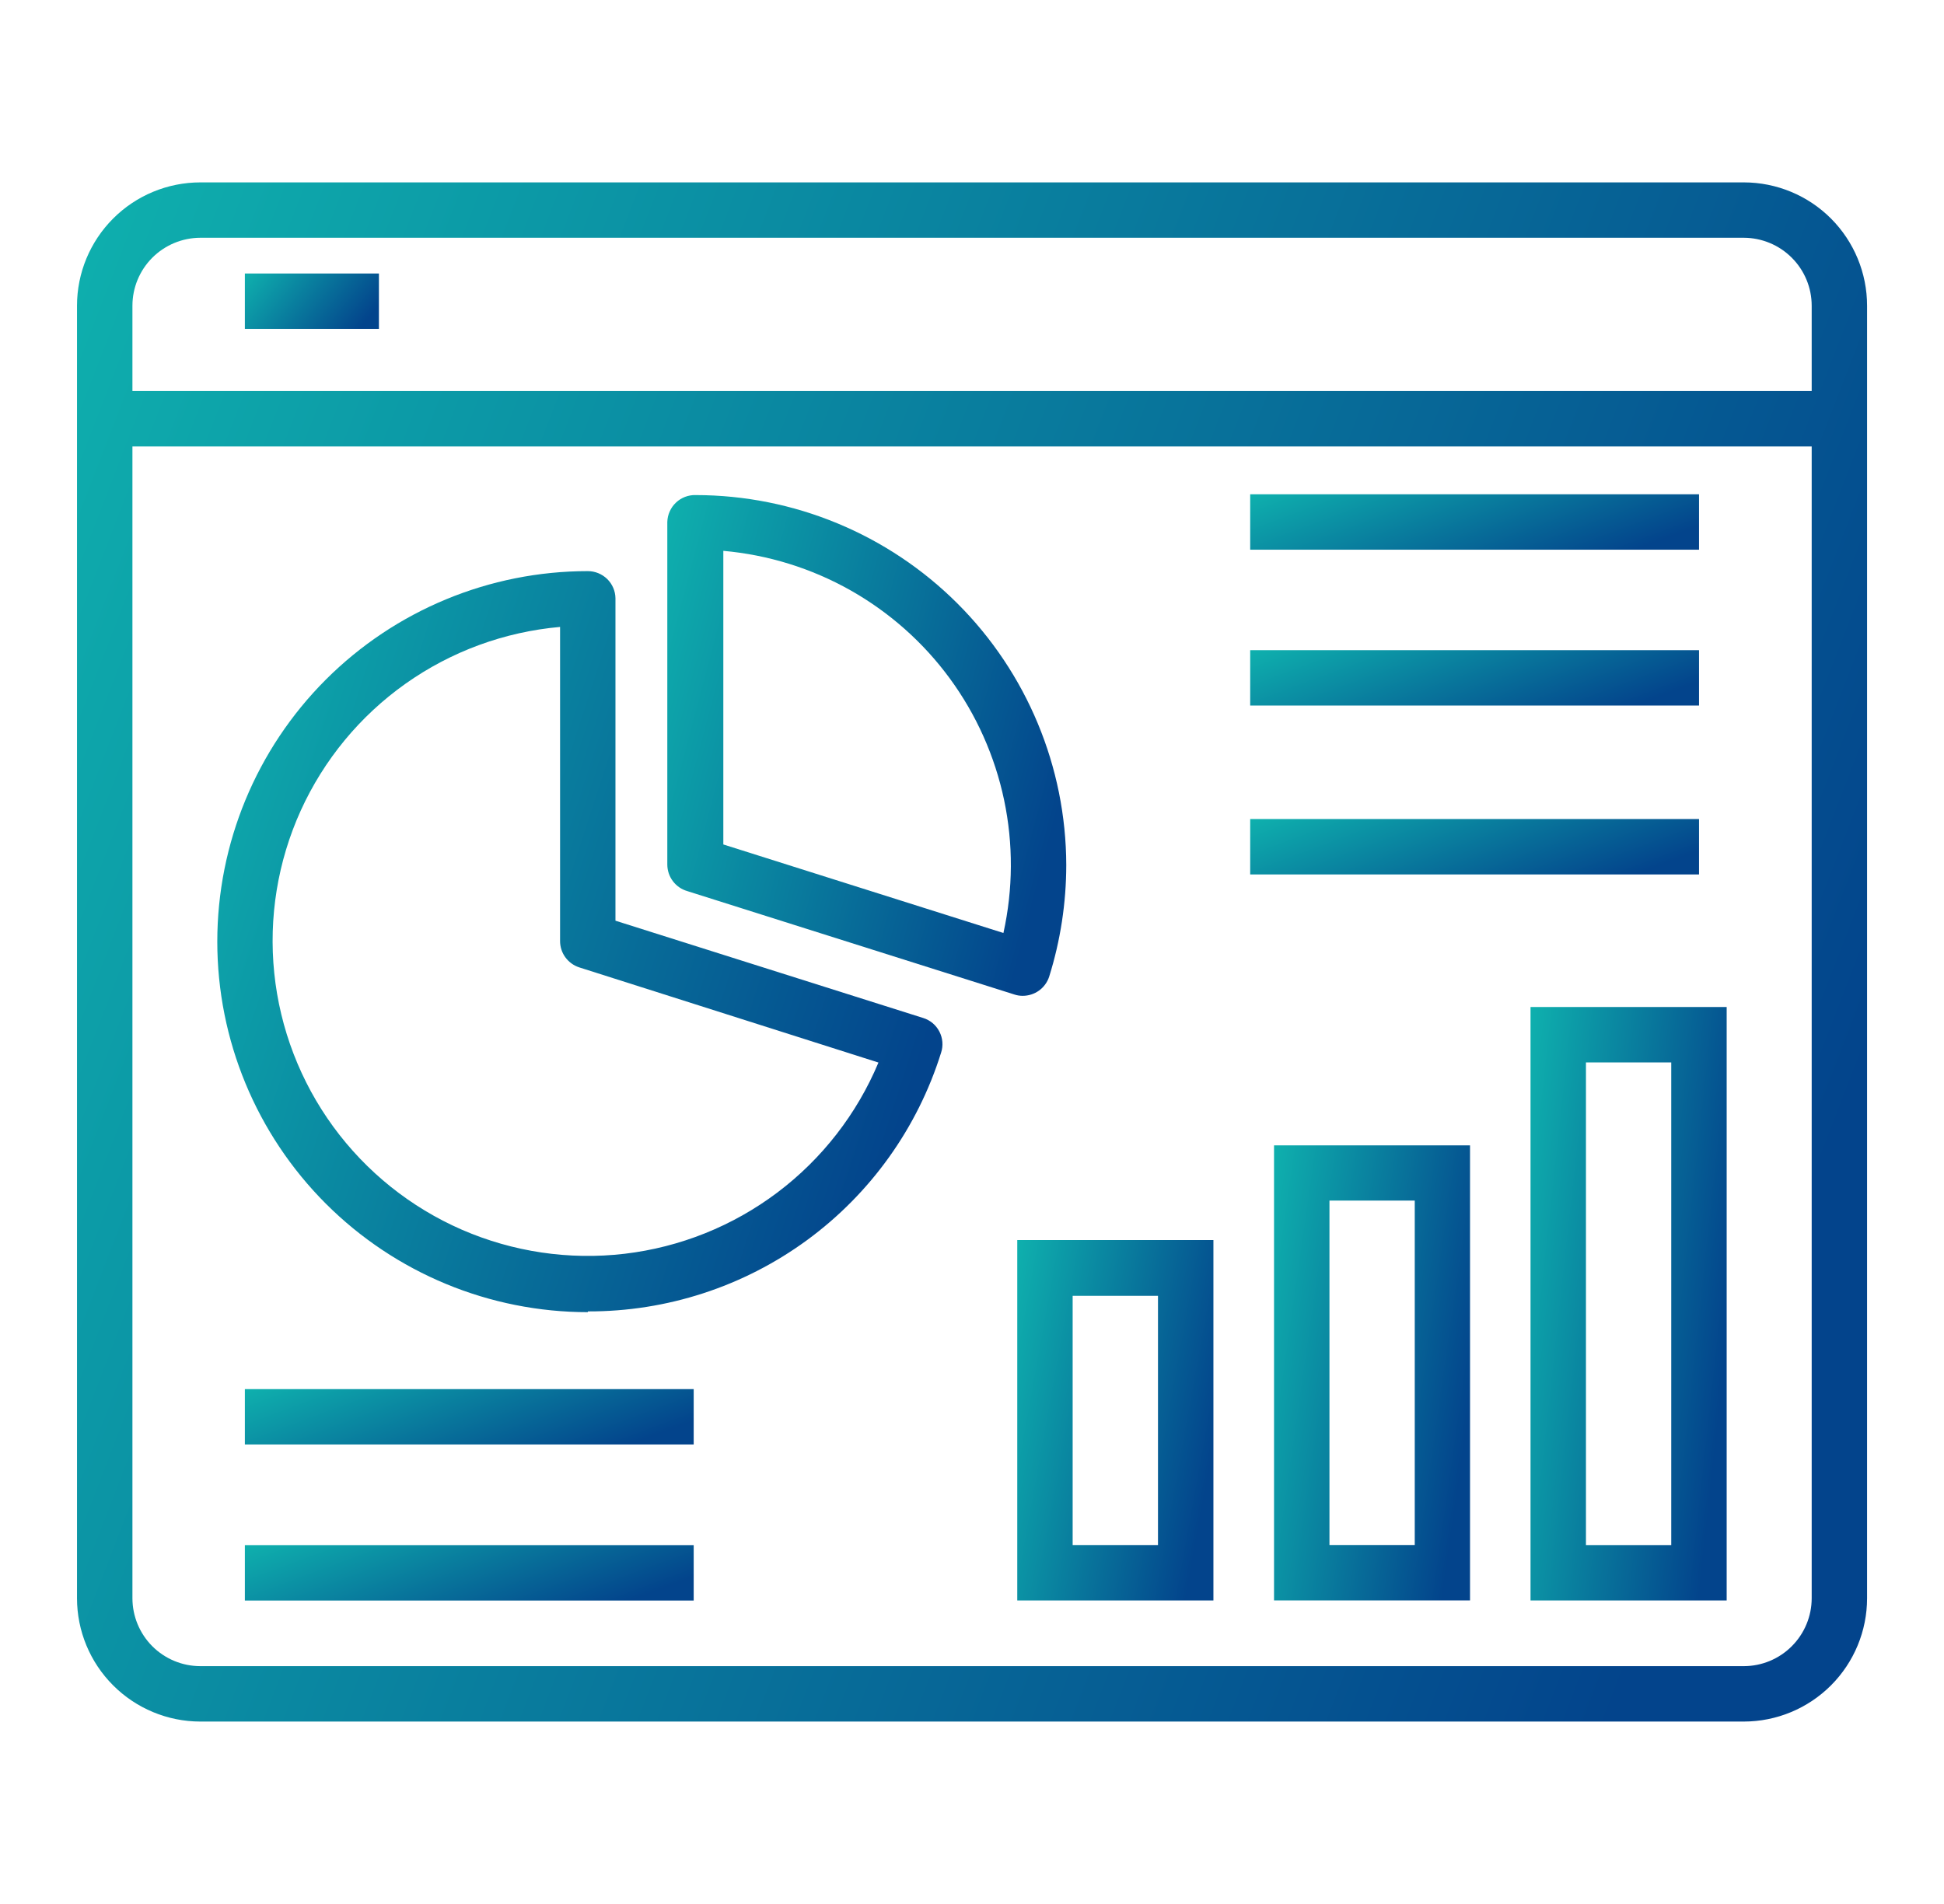
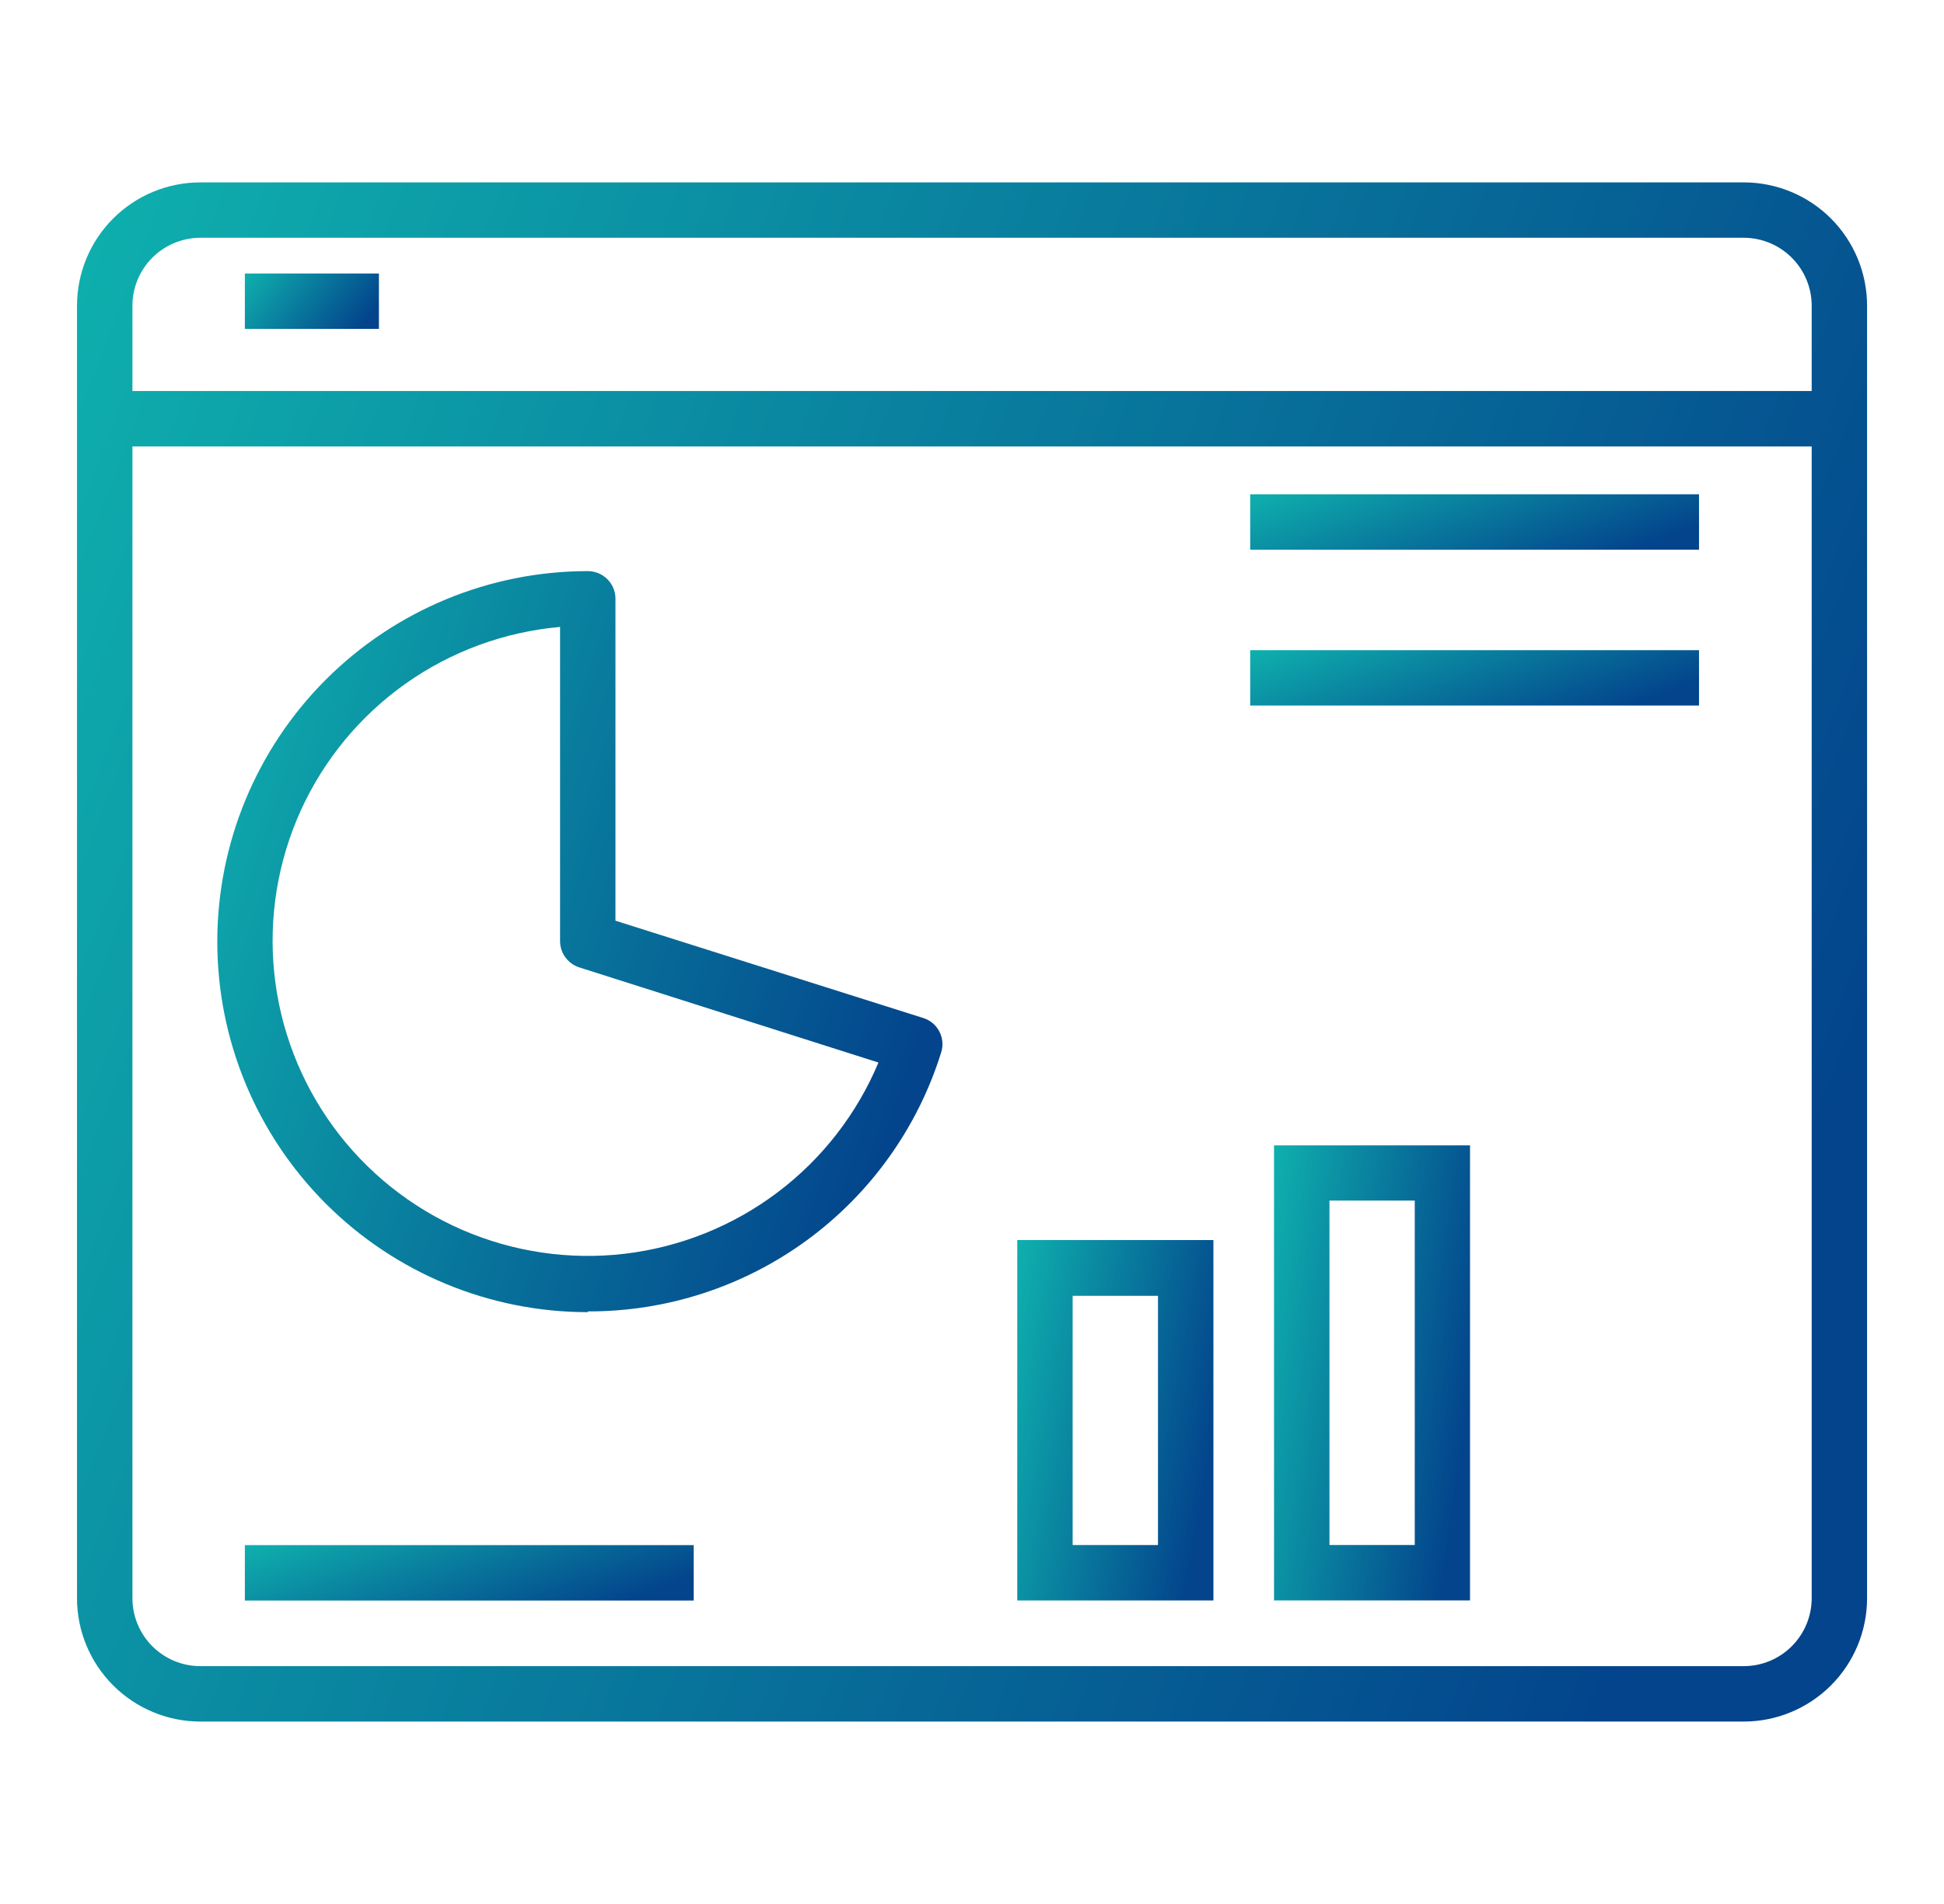
<svg xmlns="http://www.w3.org/2000/svg" width="49" height="48" viewBox="0 0 49 48" fill="none">
  <path d="M43.956 4.598H5.047C4.223 4.599 3.433 4.927 2.851 5.51C2.268 6.094 1.941 6.884 1.941 7.708V40.291C1.941 41.115 2.268 41.905 2.851 42.488C3.433 43.071 4.223 43.4 5.047 43.401H43.956C44.78 43.4 45.57 43.071 46.152 42.488C46.734 41.905 47.061 41.115 47.061 40.291V7.708C47.061 6.884 46.734 6.094 46.152 5.51C45.57 4.927 44.78 4.599 43.956 4.598ZM45.665 40.291C45.665 40.744 45.485 41.179 45.164 41.501C44.844 41.822 44.409 42.003 43.956 42.004H5.047C4.593 42.003 4.159 41.822 3.838 41.501C3.518 41.179 3.338 40.744 3.338 40.291V11.255H45.665V40.291ZM45.665 9.858H3.338V7.708C3.338 7.254 3.518 6.819 3.838 6.498C4.159 6.177 4.593 5.996 5.047 5.994H43.956C44.409 5.996 44.844 6.177 45.164 6.498C45.485 6.819 45.665 7.254 45.665 7.708V9.858Z" fill="url(#paint0_linear_547_21451)" />
-   <path d="M17.324 22.465L25.566 25.071C25.634 25.094 25.705 25.105 25.777 25.105C25.925 25.105 26.069 25.059 26.189 24.973C26.308 24.887 26.398 24.765 26.444 24.625C26.73 23.713 26.875 22.763 26.876 21.807C26.87 19.333 25.883 16.962 24.133 15.214C22.382 13.466 20.01 12.483 17.535 12.481C17.444 12.478 17.353 12.494 17.268 12.526C17.182 12.559 17.104 12.608 17.038 12.671C16.971 12.734 16.918 12.809 16.881 12.893C16.843 12.976 16.823 13.066 16.82 13.158V21.797C16.821 21.948 16.87 22.095 16.961 22.215C17.052 22.336 17.179 22.423 17.324 22.465ZM18.232 13.887C19.358 13.987 20.449 14.325 21.434 14.88C22.419 15.436 23.274 16.194 23.942 17.106C24.61 18.018 25.076 19.062 25.309 20.168C25.542 21.274 25.536 22.417 25.292 23.521L18.232 21.289V13.887Z" fill="url(#paint1_linear_547_21451)" />
  <path d="M14.817 33.061C16.804 33.067 18.74 32.437 20.342 31.264C21.944 30.09 23.129 28.433 23.721 26.538C23.75 26.451 23.76 26.359 23.753 26.268C23.746 26.177 23.72 26.088 23.678 26.007C23.636 25.925 23.579 25.853 23.509 25.794C23.439 25.736 23.358 25.691 23.27 25.664L15.513 23.211V15.08C15.51 14.898 15.435 14.725 15.305 14.597C15.174 14.47 14.999 14.398 14.817 14.398C12.34 14.398 9.964 15.383 8.212 17.134C6.461 18.886 5.477 21.262 5.477 23.739C5.477 26.217 6.461 28.592 8.212 30.344C9.964 32.096 12.34 33.08 14.817 33.08V33.061ZM14.117 15.805V23.72C14.116 23.868 14.162 24.012 14.248 24.131C14.335 24.251 14.457 24.341 14.597 24.387L22.142 26.787C21.598 28.085 20.719 29.216 19.595 30.063C18.471 30.91 17.142 31.443 15.744 31.608C14.346 31.772 12.93 31.562 11.639 31C10.349 30.437 9.232 29.542 8.401 28.405C7.571 27.269 7.057 25.932 6.913 24.532C6.769 23.132 6.999 21.718 7.58 20.436C8.162 19.155 9.073 18.05 10.222 17.236C11.37 16.423 12.714 15.929 14.117 15.805Z" fill="url(#paint2_linear_547_21451)" />
  <path d="M25.641 40.348H30.585V31.262H25.641V40.348ZM27.037 32.668H29.188V38.951H27.037V32.668Z" fill="url(#paint3_linear_547_21451)" />
  <path d="M32.113 40.347H37.053V28.875H32.113V40.347ZM33.51 30.267H35.66V38.95H33.51V30.267Z" fill="url(#paint4_linear_547_21451)" />
-   <path d="M38.578 40.348H43.522V25.387H38.578V40.348ZM39.975 26.784H42.125V38.952H39.975V26.784Z" fill="url(#paint5_linear_547_21451)" />
-   <path d="M31.512 12.461H42.825V13.858H31.512V12.461Z" fill="url(#paint6_linear_547_21451)" />
+   <path d="M31.512 12.461H42.825V13.858H31.512Z" fill="url(#paint6_linear_547_21451)" />
  <path d="M31.512 16.391H42.825V17.787H31.512V16.391Z" fill="url(#paint7_linear_547_21451)" />
-   <path d="M6.172 35.02H17.485V36.416H6.172V35.02Z" fill="url(#paint8_linear_547_21451)" />
  <path d="M6.172 38.953H17.485V40.35H6.172V38.953Z" fill="url(#paint9_linear_547_21451)" />
  <path d="M6.172 6.895H9.551V8.291H6.172V6.895Z" fill="url(#paint10_linear_547_21451)" />
-   <path d="M31.512 20.648H42.825V22.045H31.512V20.648Z" fill="url(#paint11_linear_547_21451)" />
  <defs>
    <linearGradient id="paint0_linear_547_21451" x1="41.97" y1="39.925" x2="-38.822" y2="8.734" gradientUnits="userSpaceOnUse">
      <stop stop-color="#03448C" />
      <stop offset="1" stop-color="#17FFC6" />
    </linearGradient>
    <linearGradient id="paint1_linear_547_21451" x1="25.741" y1="23.974" x2="6.404" y2="18.86" gradientUnits="userSpaceOnUse">
      <stop stop-color="#03448C" />
      <stop offset="1" stop-color="#17FFC6" />
    </linearGradient>
    <linearGradient id="paint2_linear_547_21451" x1="21.693" y1="31.407" x2="-12.326" y2="20.356" gradientUnits="userSpaceOnUse">
      <stop stop-color="#03448C" />
      <stop offset="1" stop-color="#17FFC6" />
    </linearGradient>
    <linearGradient id="paint3_linear_547_21451" x1="30.027" y1="39.534" x2="20.176" y2="37.755" gradientUnits="userSpaceOnUse">
      <stop stop-color="#03448C" />
      <stop offset="1" stop-color="#17FFC6" />
    </linearGradient>
    <linearGradient id="paint4_linear_547_21451" x1="36.495" y1="39.319" x2="26.536" y2="37.896" gradientUnits="userSpaceOnUse">
      <stop stop-color="#03448C" />
      <stop offset="1" stop-color="#17FFC6" />
    </linearGradient>
    <linearGradient id="paint5_linear_547_21451" x1="42.964" y1="39.008" x2="32.913" y2="37.906" gradientUnits="userSpaceOnUse">
      <stop stop-color="#03448C" />
      <stop offset="1" stop-color="#17FFC6" />
    </linearGradient>
    <linearGradient id="paint6_linear_547_21451" x1="41.549" y1="13.733" x2="38.721" y2="6.128" gradientUnits="userSpaceOnUse">
      <stop stop-color="#03448C" />
      <stop offset="1" stop-color="#17FFC6" />
    </linearGradient>
    <linearGradient id="paint7_linear_547_21451" x1="41.549" y1="17.662" x2="38.721" y2="10.058" gradientUnits="userSpaceOnUse">
      <stop stop-color="#03448C" />
      <stop offset="1" stop-color="#17FFC6" />
    </linearGradient>
    <linearGradient id="paint8_linear_547_21451" x1="16.209" y1="36.291" x2="13.381" y2="28.687" gradientUnits="userSpaceOnUse">
      <stop stop-color="#03448C" />
      <stop offset="1" stop-color="#17FFC6" />
    </linearGradient>
    <linearGradient id="paint9_linear_547_21451" x1="16.209" y1="40.225" x2="13.381" y2="32.62" gradientUnits="userSpaceOnUse">
      <stop stop-color="#03448C" />
      <stop offset="1" stop-color="#17FFC6" />
    </linearGradient>
    <linearGradient id="paint10_linear_547_21451" x1="9.17" y1="8.166" x2="4.944" y2="4.772" gradientUnits="userSpaceOnUse">
      <stop stop-color="#03448C" />
      <stop offset="1" stop-color="#17FFC6" />
    </linearGradient>
    <linearGradient id="paint11_linear_547_21451" x1="41.549" y1="21.92" x2="38.721" y2="14.316" gradientUnits="userSpaceOnUse">
      <stop stop-color="#03448C" />
      <stop offset="1" stop-color="#17FFC6" />
    </linearGradient>
  </defs>
</svg>